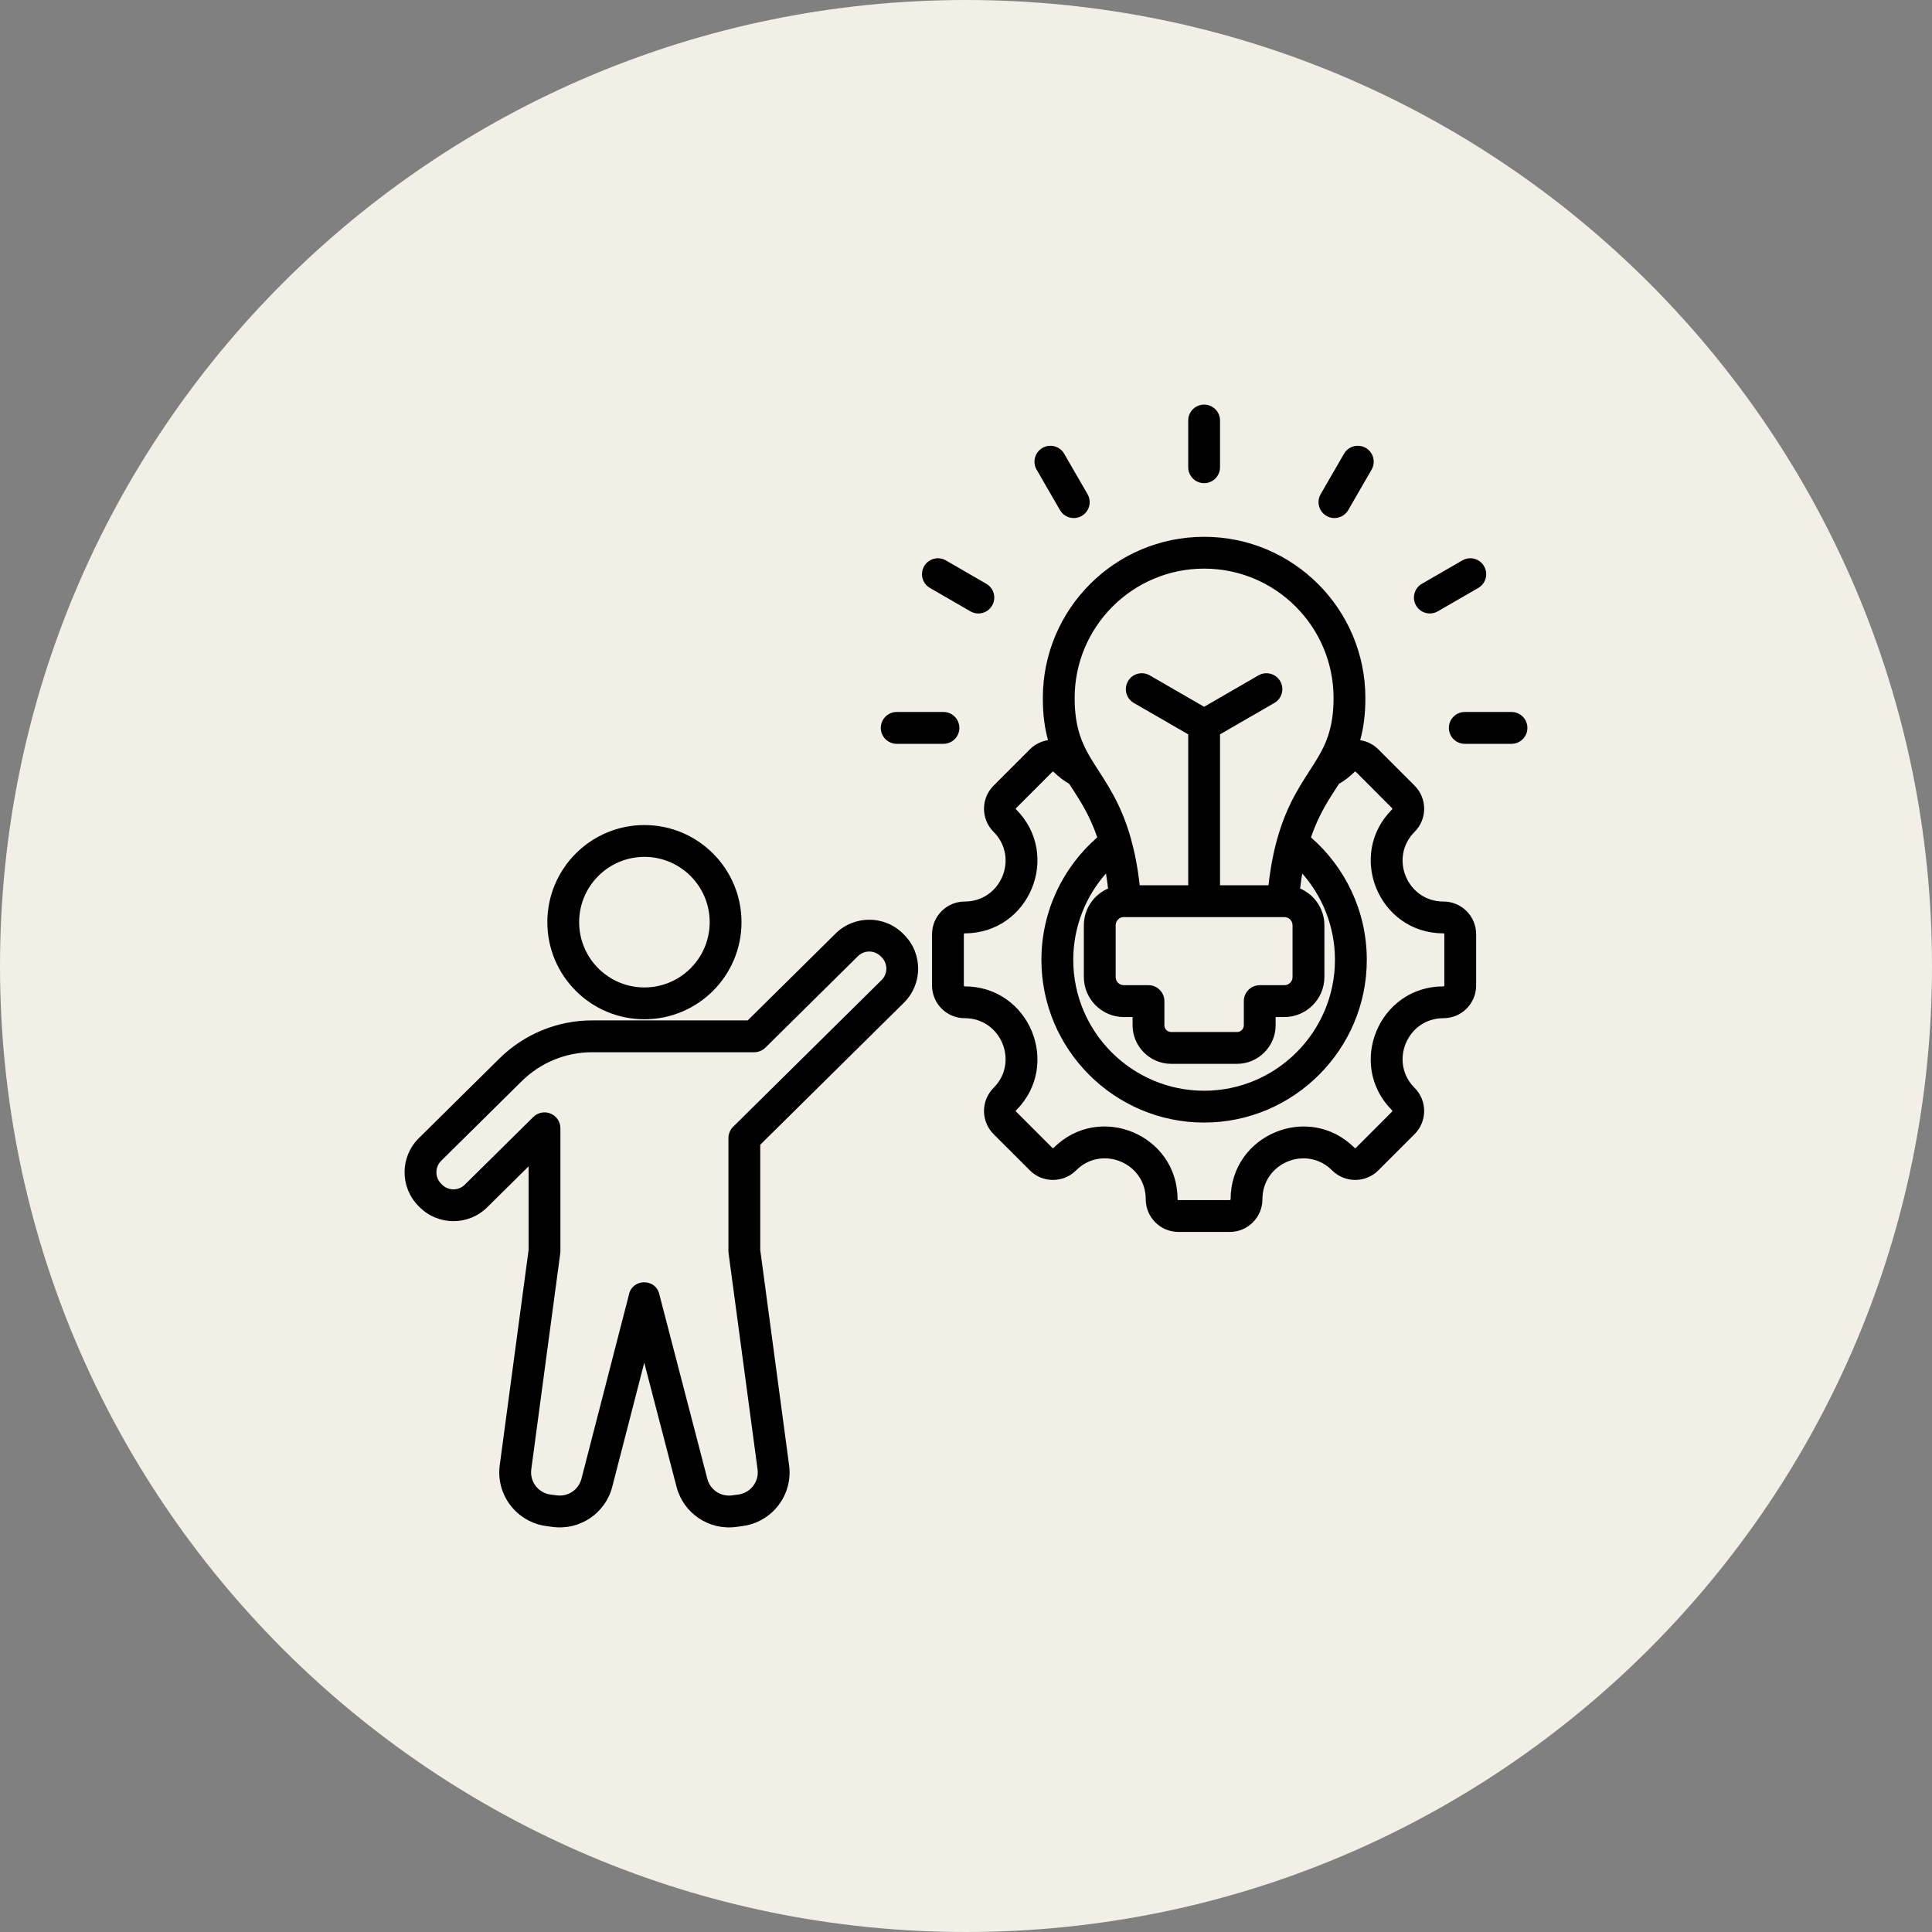
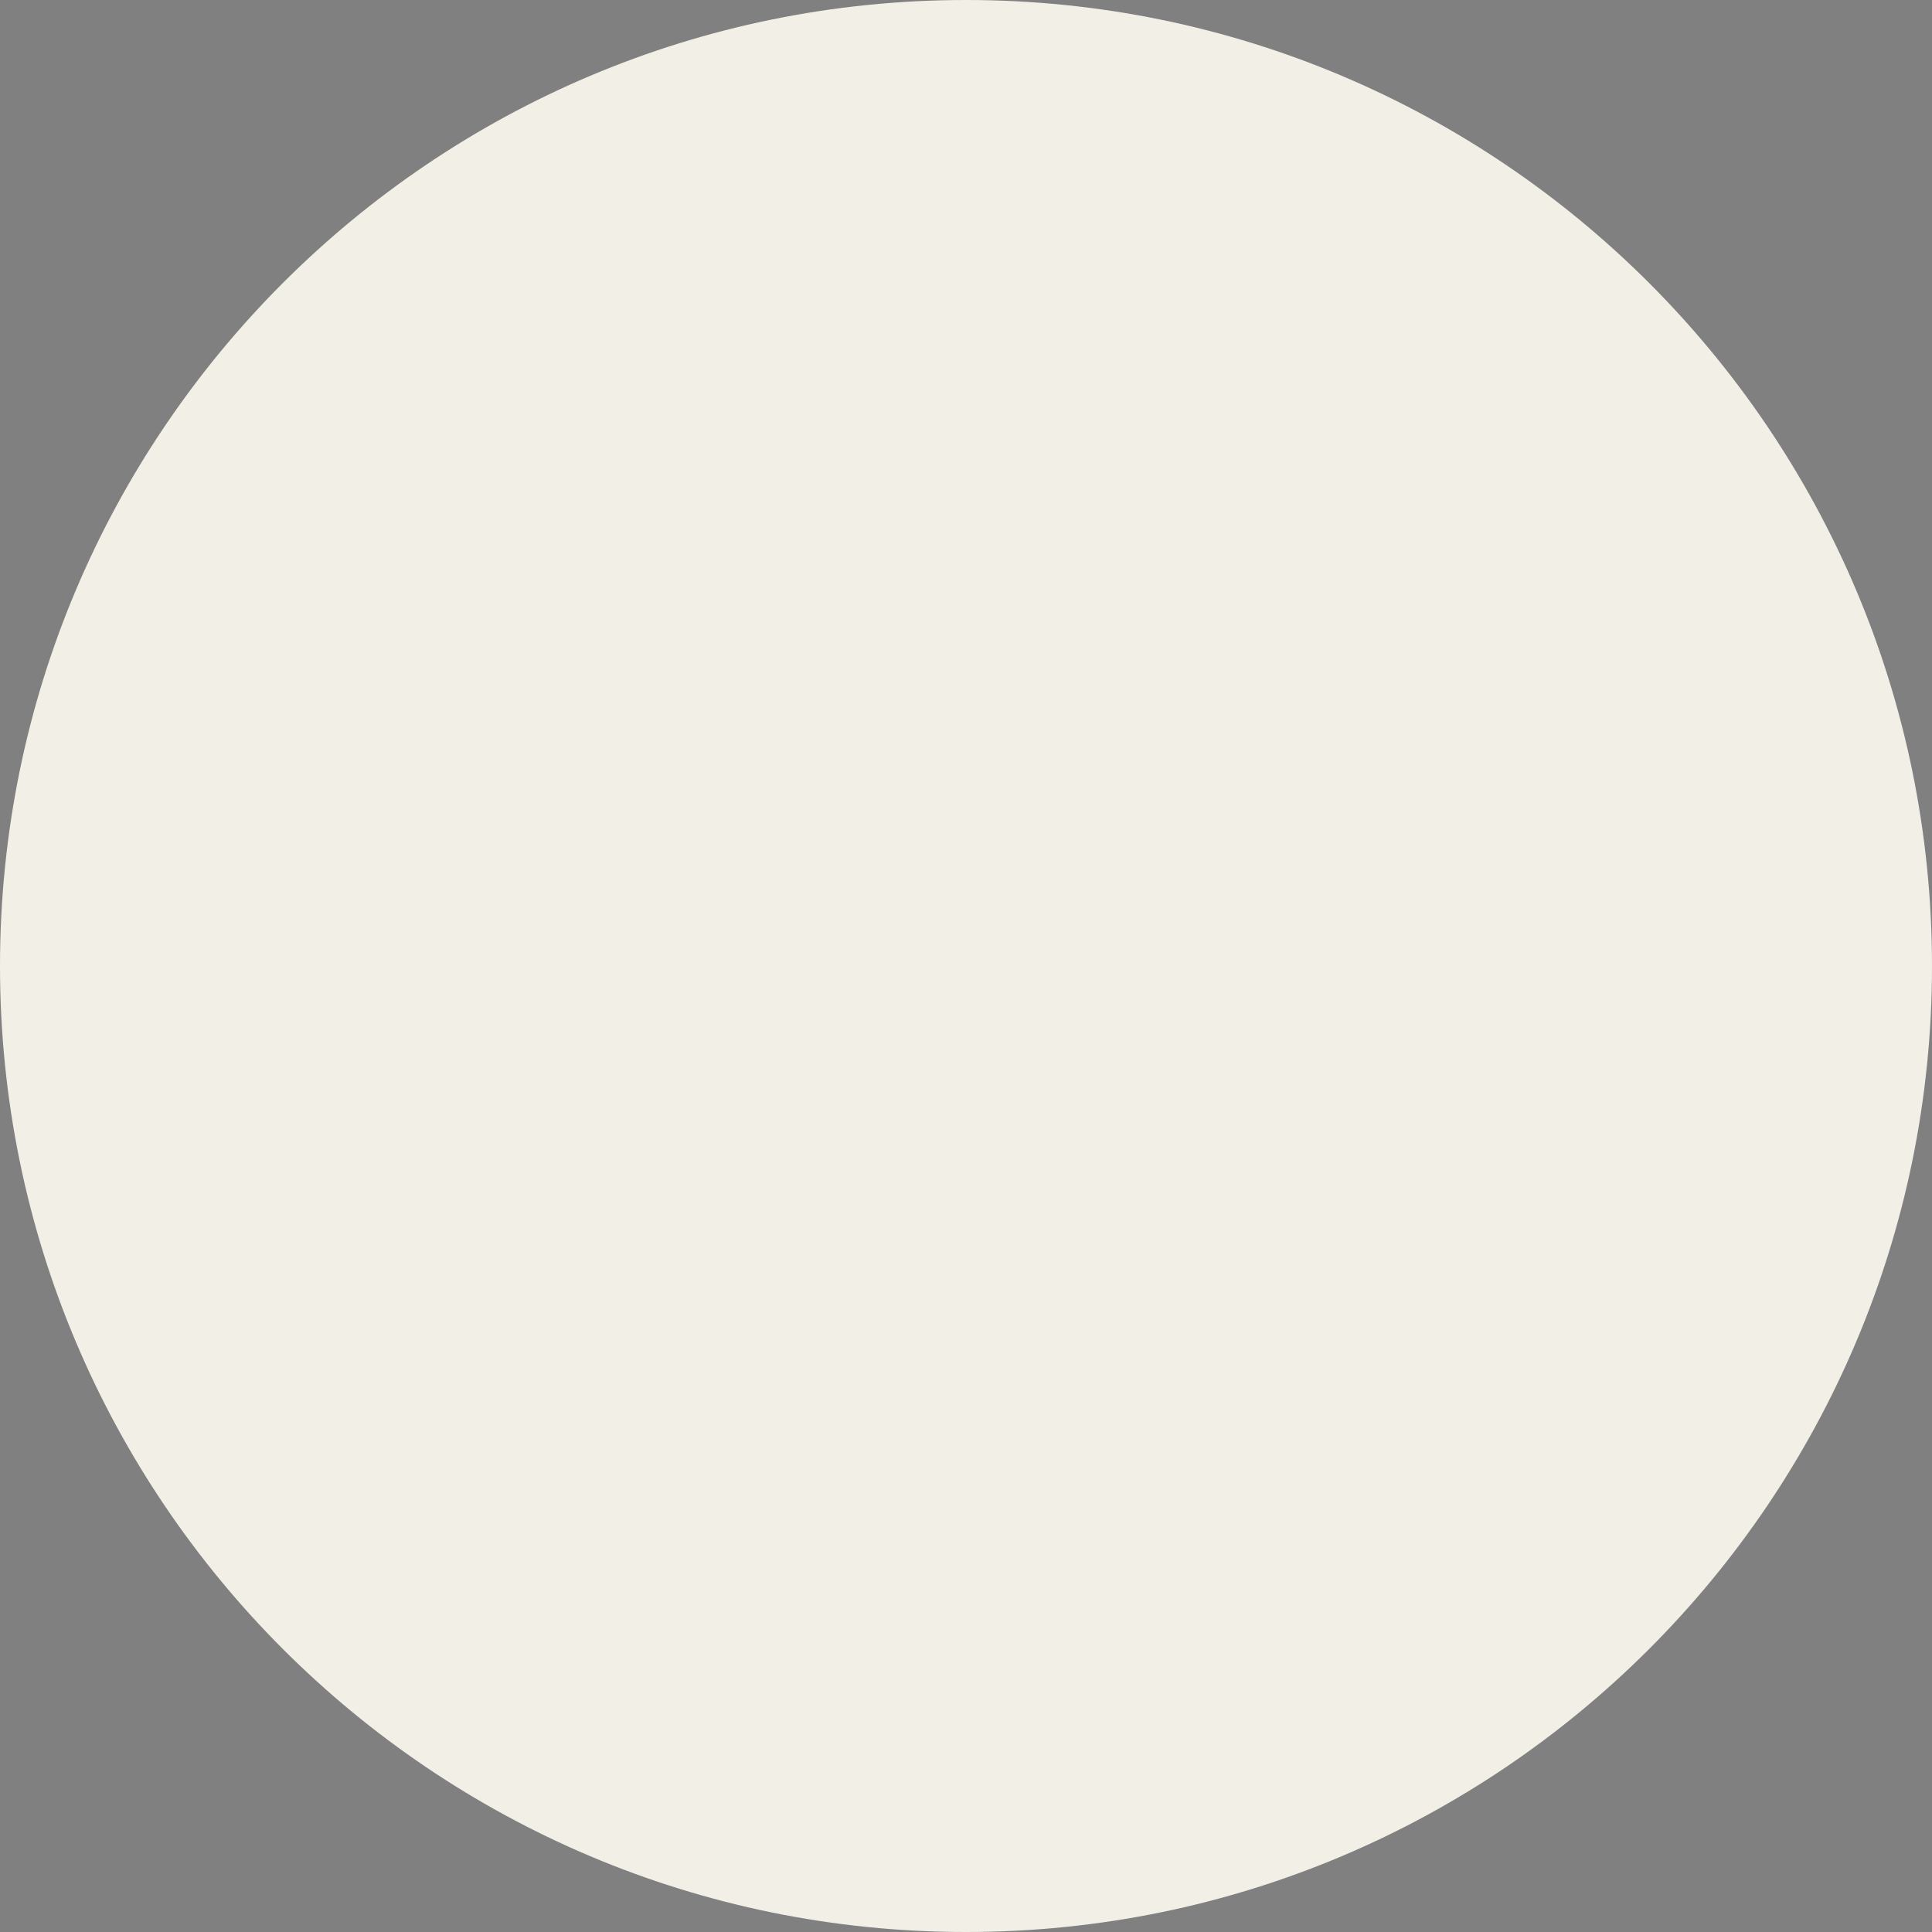
<svg xmlns="http://www.w3.org/2000/svg" width="60" height="60" viewBox="0 0 60 60" fill="none">
  <rect x="0" y="0" width="60" height="60" fill="#808080" stroke="none" />
  <path d="M0 30C0 13.431 13.431 0 30 0C46.569 0 60 13.431 60 30C60 46.569 46.569 60 30 60C13.431 60 0 46.569 0 30Z" fill="#F2EFE6" />
  <g clip-path="url(#clip0_17_3633)">
-     <path fill-rule="evenodd" clip-rule="evenodd" d="M42.241 22.987C42.448 23.018 42.647 23.113 42.806 23.272L43.931 24.398C44.328 24.795 44.328 25.439 43.931 25.835C43.134 26.632 43.7 27.998 44.827 27.998C45.39 27.998 45.843 28.453 45.843 29.014V30.605C45.843 31.166 45.39 31.621 44.827 31.621C43.7 31.621 43.134 32.987 43.931 33.784C44.328 34.18 44.328 34.825 43.931 35.222L42.806 36.346C42.41 36.743 41.765 36.743 41.368 36.346C40.571 35.55 39.206 36.115 39.206 37.242C39.206 37.805 38.751 38.259 38.189 38.259H36.599C36.037 38.259 35.582 37.805 35.582 37.242C35.582 36.114 34.218 35.549 33.42 36.346C33.023 36.743 32.379 36.743 31.983 36.347L30.857 35.222C30.46 34.825 30.46 34.18 30.857 33.784C31.654 32.987 31.089 31.621 29.961 31.621C29.4 31.621 28.945 31.166 28.945 30.605V29.014C28.945 28.453 29.4 27.998 29.961 27.998C31.089 27.998 31.654 26.632 30.857 25.835C30.46 25.439 30.46 24.795 30.857 24.398L31.983 23.272C32.142 23.113 32.341 23.018 32.547 22.986C32.446 22.625 32.386 22.204 32.386 21.679C32.386 18.914 34.629 16.671 37.395 16.671C40.16 16.671 42.403 18.914 42.403 21.679C42.403 22.204 42.343 22.625 42.241 22.987ZM33.205 24.343C33.035 24.245 32.872 24.122 32.721 23.971C32.71 23.96 32.692 23.96 32.681 23.971L31.556 25.097C31.545 25.108 31.545 25.126 31.556 25.137C32.974 26.555 31.968 28.986 29.961 28.986C29.946 28.986 29.933 28.998 29.933 29.014V30.605C29.933 30.62 29.946 30.633 29.961 30.633C31.968 30.633 32.974 33.064 31.556 34.482C31.545 34.493 31.545 34.512 31.556 34.523L32.681 35.648C32.692 35.659 32.71 35.659 32.721 35.648C34.141 34.228 36.57 35.234 36.57 37.242C36.57 37.258 36.583 37.27 36.599 37.27H38.189C38.205 37.27 38.218 37.258 38.218 37.242C38.218 35.236 40.648 34.229 42.067 35.648C42.078 35.659 42.096 35.659 42.108 35.648L43.232 34.523C43.243 34.512 43.243 34.493 43.232 34.482C41.814 33.064 42.821 30.633 44.827 30.633C44.842 30.633 44.855 30.62 44.855 30.605V29.014C44.855 28.998 44.842 28.986 44.827 28.986C42.821 28.986 41.814 26.555 43.232 25.137C43.243 25.126 43.243 25.108 43.232 25.097L42.108 23.971C42.096 23.96 42.078 23.96 42.067 23.971C41.916 24.122 41.754 24.245 41.584 24.342C41.294 24.792 40.965 25.262 40.714 26.006C41.775 26.933 42.447 28.295 42.447 29.81C42.447 32.592 40.176 34.862 37.395 34.862C34.611 34.862 32.342 32.592 32.342 29.81C32.342 28.295 33.014 26.933 34.075 26.005C33.824 25.262 33.495 24.793 33.205 24.343ZM40.442 27.127C40.417 27.274 40.396 27.43 40.377 27.594C40.819 27.785 41.13 28.225 41.13 28.734V30.345C41.13 31.026 40.571 31.585 39.889 31.585H39.616V31.84C39.616 32.498 39.076 33.038 38.418 33.038H36.371C35.713 33.038 35.173 32.498 35.173 31.84V31.585H34.9C34.218 31.585 33.66 31.026 33.66 30.345V28.734C33.66 28.225 33.97 27.785 34.412 27.594C34.393 27.43 34.371 27.274 34.347 27.126C33.715 27.843 33.331 28.783 33.331 29.81C33.331 32.048 35.156 33.874 37.395 33.874C39.632 33.874 41.458 32.048 41.458 29.81C41.458 28.783 41.074 27.843 40.442 27.127ZM39.394 27.493C39.458 26.926 39.553 26.452 39.668 26.045C39.98 24.929 40.434 24.315 40.819 23.704C41.149 23.18 41.415 22.657 41.415 21.679C41.415 19.46 39.615 17.659 37.395 17.659C35.175 17.659 33.374 19.46 33.374 21.679C33.374 22.657 33.64 23.18 33.97 23.704C34.355 24.315 34.809 24.929 35.121 26.044C35.235 26.452 35.331 26.926 35.395 27.493H36.901V22.806L35.211 21.83C34.975 21.694 34.894 21.391 35.031 21.155C35.167 20.919 35.469 20.838 35.706 20.974L37.395 21.95L39.083 20.974C39.319 20.838 39.622 20.919 39.758 21.155C39.895 21.391 39.814 21.693 39.578 21.83L37.889 22.805V27.493H39.394ZM39.889 28.481H34.9C34.761 28.481 34.648 28.595 34.648 28.734V30.345C34.648 30.483 34.762 30.596 34.9 30.596H35.667C35.94 30.596 36.161 30.818 36.161 31.09V31.84C36.161 31.955 36.256 32.05 36.371 32.05H38.418C38.533 32.05 38.628 31.955 38.628 31.84V31.09C38.628 30.818 38.849 30.596 39.122 30.596H39.889C40.027 30.596 40.141 30.483 40.141 30.345V28.734C40.141 28.595 40.028 28.481 39.889 28.481ZM20.013 25.623C21.677 25.623 23.028 26.974 23.028 28.639C23.028 30.303 21.677 31.654 20.013 31.654C18.349 31.654 16.998 30.303 16.998 28.639C16.998 26.974 18.349 25.623 20.013 25.623ZM20.013 26.611C18.894 26.611 17.986 27.52 17.986 28.639C17.986 29.757 18.894 30.666 20.013 30.666C21.132 30.666 22.04 29.757 22.04 28.639C22.04 27.52 21.132 26.611 20.013 26.611ZM20.008 42.321L19.014 46.173C18.801 46.998 18.006 47.533 17.162 47.42L16.963 47.393C16.521 47.334 16.121 47.101 15.85 46.747C15.579 46.392 15.46 45.945 15.52 45.502L16.416 38.818V36.223L15.129 37.495C14.545 38.072 13.602 38.067 13.024 37.482L12.994 37.452C12.416 36.867 12.422 35.925 13.007 35.347L15.51 32.873C16.277 32.115 17.312 31.689 18.39 31.689H23.221L25.95 28.992C26.534 28.415 27.477 28.42 28.054 29.005L28.084 29.035C28.662 29.62 28.657 30.562 28.072 31.14L23.61 35.551V38.818L24.506 45.502C24.566 45.945 24.447 46.392 24.176 46.747C23.905 47.101 23.505 47.334 23.063 47.393L22.862 47.42C22.019 47.533 21.225 46.999 21.011 46.176L20.008 42.321ZM19.527 40.228C19.619 39.692 20.386 39.682 20.484 40.227L21.967 45.928C22.055 46.267 22.383 46.487 22.731 46.441L22.931 46.414C23.114 46.389 23.279 46.293 23.39 46.147C23.502 46.001 23.551 45.816 23.527 45.634L22.626 38.917C22.623 38.895 22.622 38.873 22.622 38.851V35.344C22.622 35.212 22.675 35.086 22.768 34.993L27.378 30.437C27.574 30.243 27.576 29.927 27.382 29.73L27.351 29.7C27.157 29.503 26.841 29.501 26.644 29.695L23.771 32.535C23.679 32.626 23.554 32.678 23.424 32.678H18.39C17.572 32.678 16.787 33 16.204 33.576L13.701 36.05C13.505 36.244 13.503 36.561 13.697 36.757L13.727 36.788C13.921 36.984 14.238 36.986 14.434 36.792L16.563 34.688C16.704 34.548 16.916 34.507 17.1 34.584C17.284 34.66 17.404 34.84 17.404 35.04V38.851C17.404 38.873 17.403 38.895 17.4 38.917L16.499 45.634C16.475 45.816 16.524 46.001 16.635 46.147C16.747 46.293 16.912 46.389 17.095 46.414L17.293 46.44C17.641 46.487 17.969 46.266 18.057 45.926L19.527 40.228ZM37.889 14.511C37.889 14.783 37.668 15.005 37.395 15.005C37.122 15.005 36.901 14.783 36.901 14.511V13.059C36.901 12.786 37.122 12.565 37.395 12.565C37.668 12.565 37.889 12.786 37.889 13.059V14.511ZM33.775 15.347C33.911 15.584 33.83 15.886 33.594 16.022C33.358 16.159 33.056 16.078 32.919 15.842L32.193 14.585C32.057 14.349 32.138 14.047 32.374 13.91C32.61 13.774 32.912 13.855 33.049 14.091L33.775 15.347ZM30.631 18.13C30.867 18.266 30.948 18.569 30.812 18.805C30.675 19.041 30.373 19.122 30.137 18.985L28.88 18.259C28.644 18.123 28.563 17.82 28.7 17.584C28.836 17.348 29.139 17.267 29.375 17.404L30.631 18.13ZM29.3 22.111C29.573 22.111 29.794 22.333 29.794 22.606C29.794 22.878 29.573 23.1 29.3 23.1H27.848C27.575 23.1 27.354 22.878 27.354 22.606C27.354 22.333 27.575 22.111 27.848 22.111H29.3ZM41.87 15.842C41.733 16.078 41.431 16.159 41.195 16.022C40.959 15.886 40.878 15.584 41.014 15.347L41.74 14.091C41.877 13.855 42.179 13.774 42.415 13.91C42.651 14.047 42.732 14.349 42.596 14.585L41.87 15.842ZM44.652 18.985C44.416 19.122 44.114 19.041 43.977 18.805C43.841 18.569 43.922 18.266 44.158 18.13L45.414 17.404C45.65 17.267 45.953 17.348 46.089 17.584C46.226 17.82 46.145 18.123 45.909 18.259L44.652 18.985ZM45.49 23.1C45.217 23.1 44.996 22.878 44.996 22.606C44.996 22.333 45.217 22.111 45.49 22.111H46.941C47.214 22.111 47.435 22.333 47.435 22.606C47.435 22.878 47.214 23.1 46.941 23.1H45.49Z" fill="black" />
-   </g>
+     </g>
  <defs>
    <clipPath id="clip0_17_3633">
      <rect width="36" height="36" fill="white" transform="translate(12 12)" />
    </clipPath>
  </defs>
</svg>